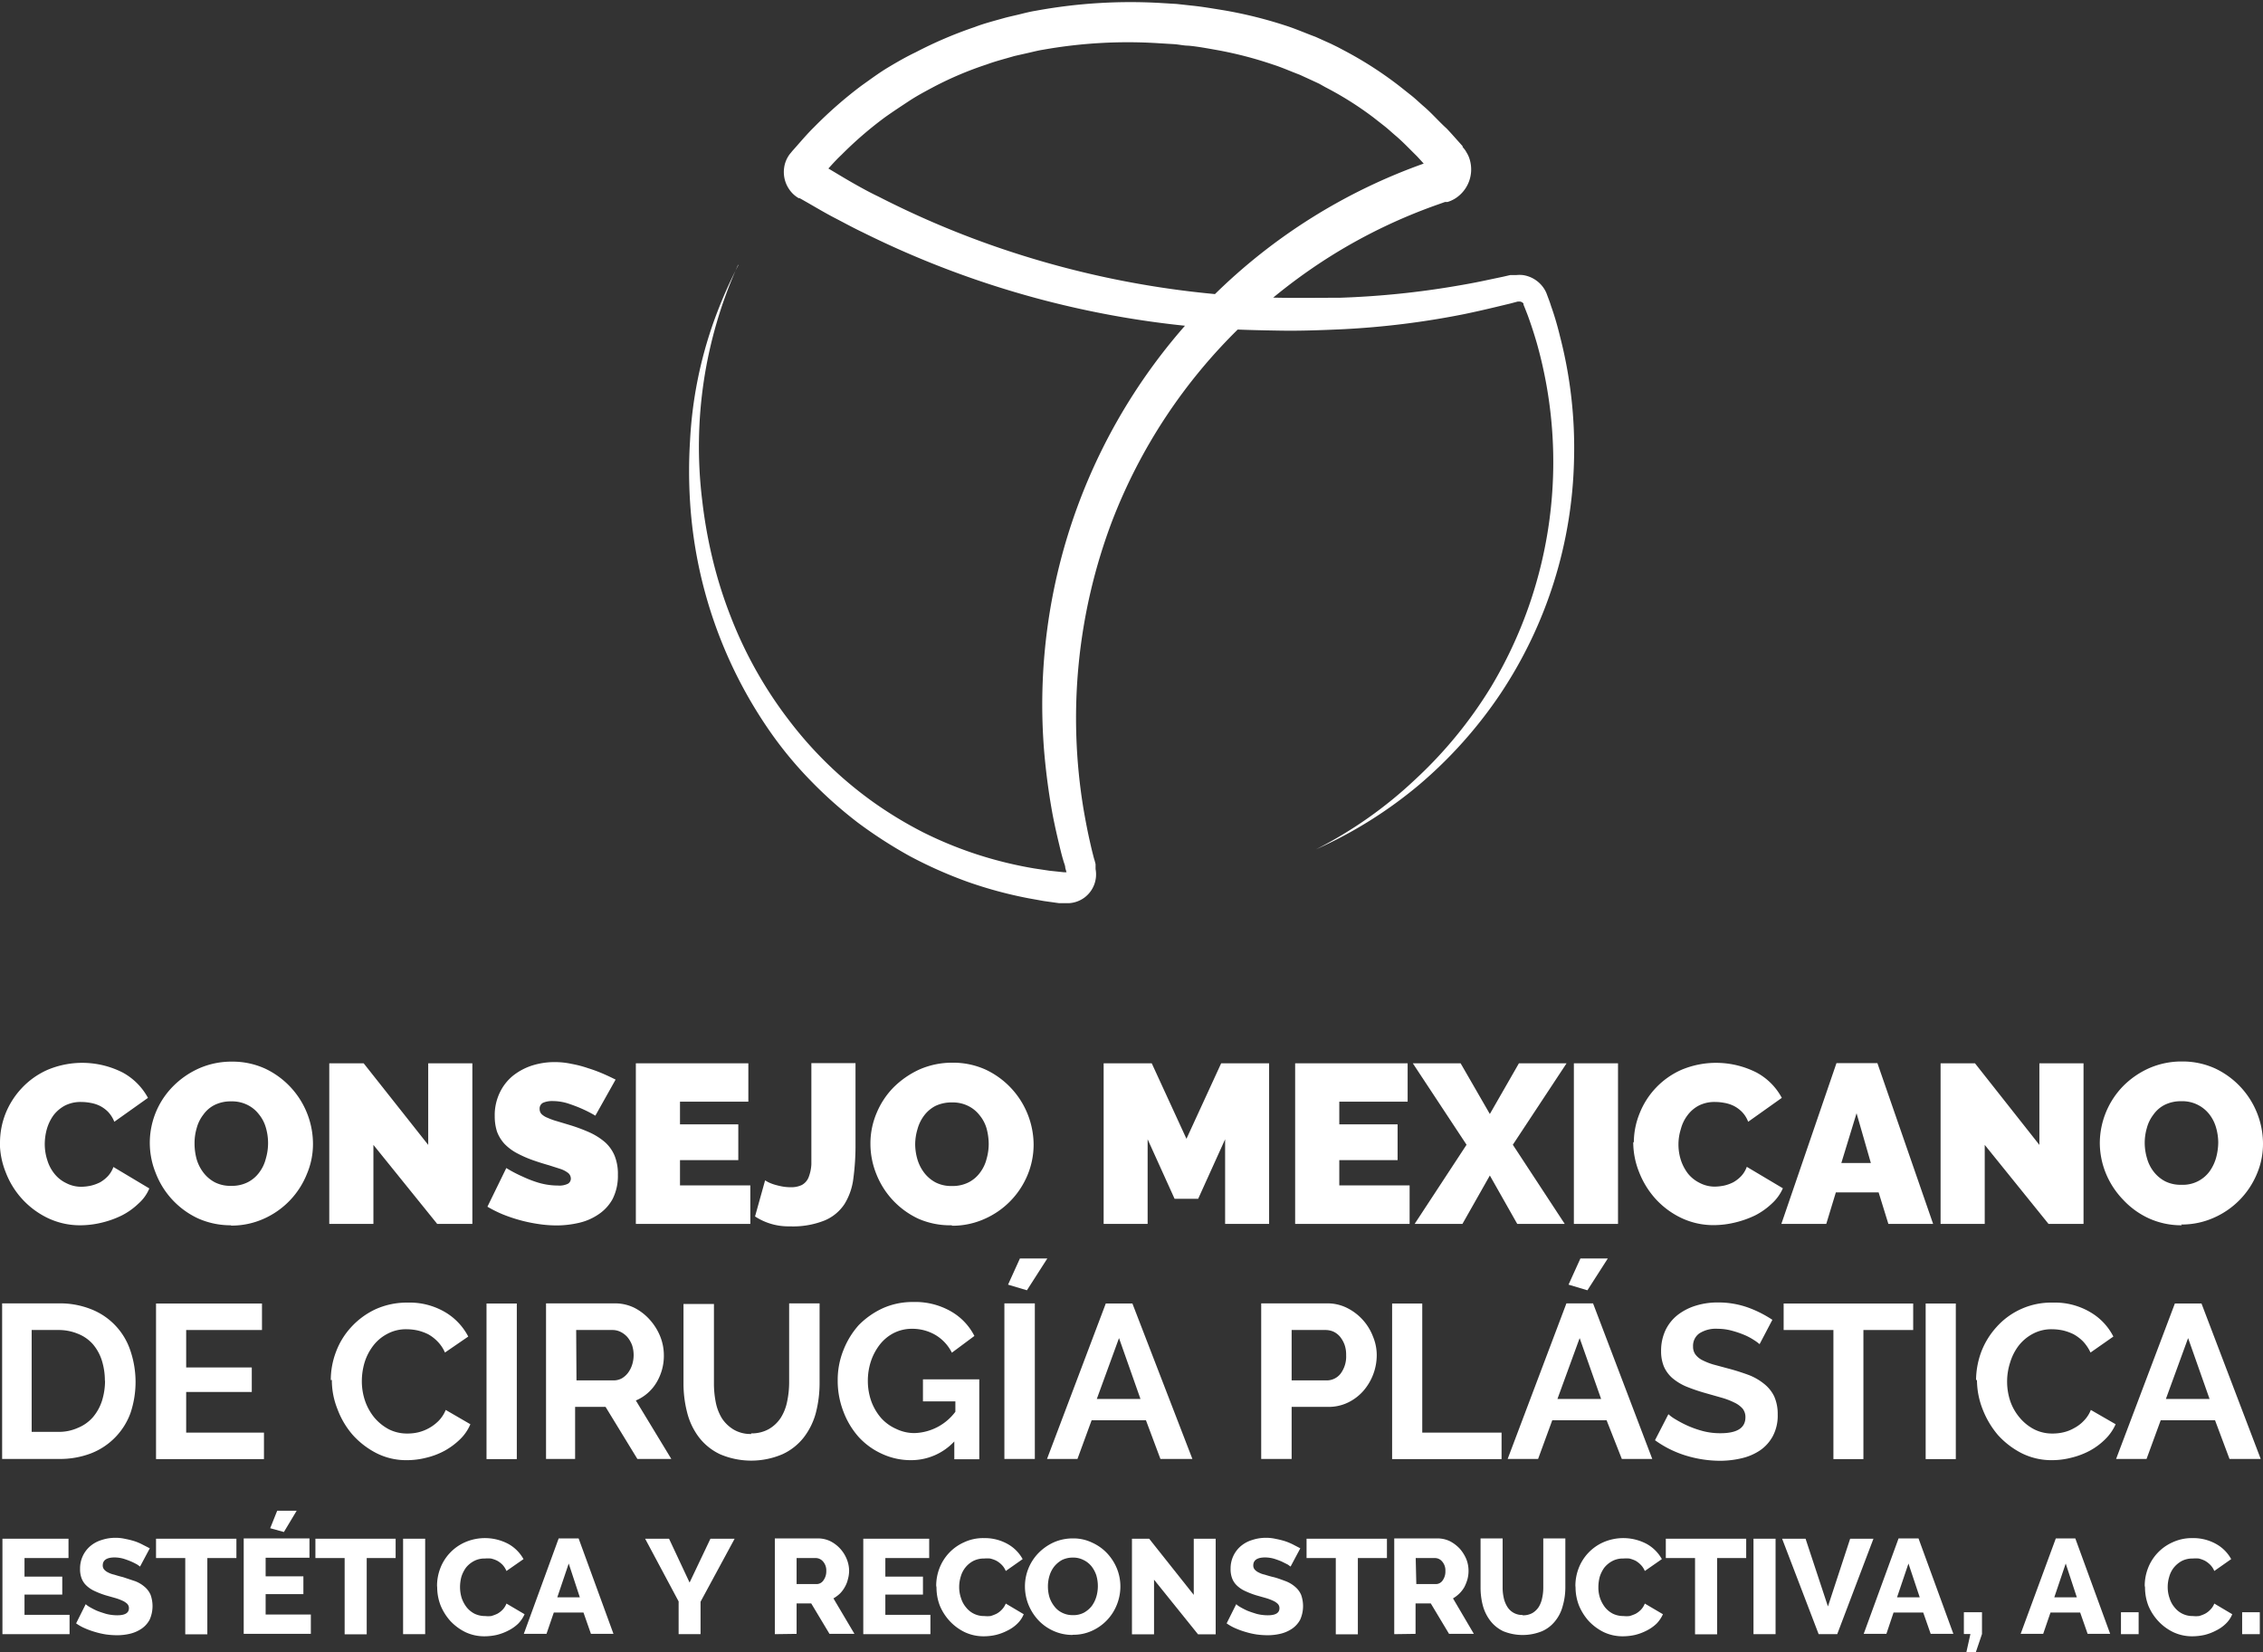
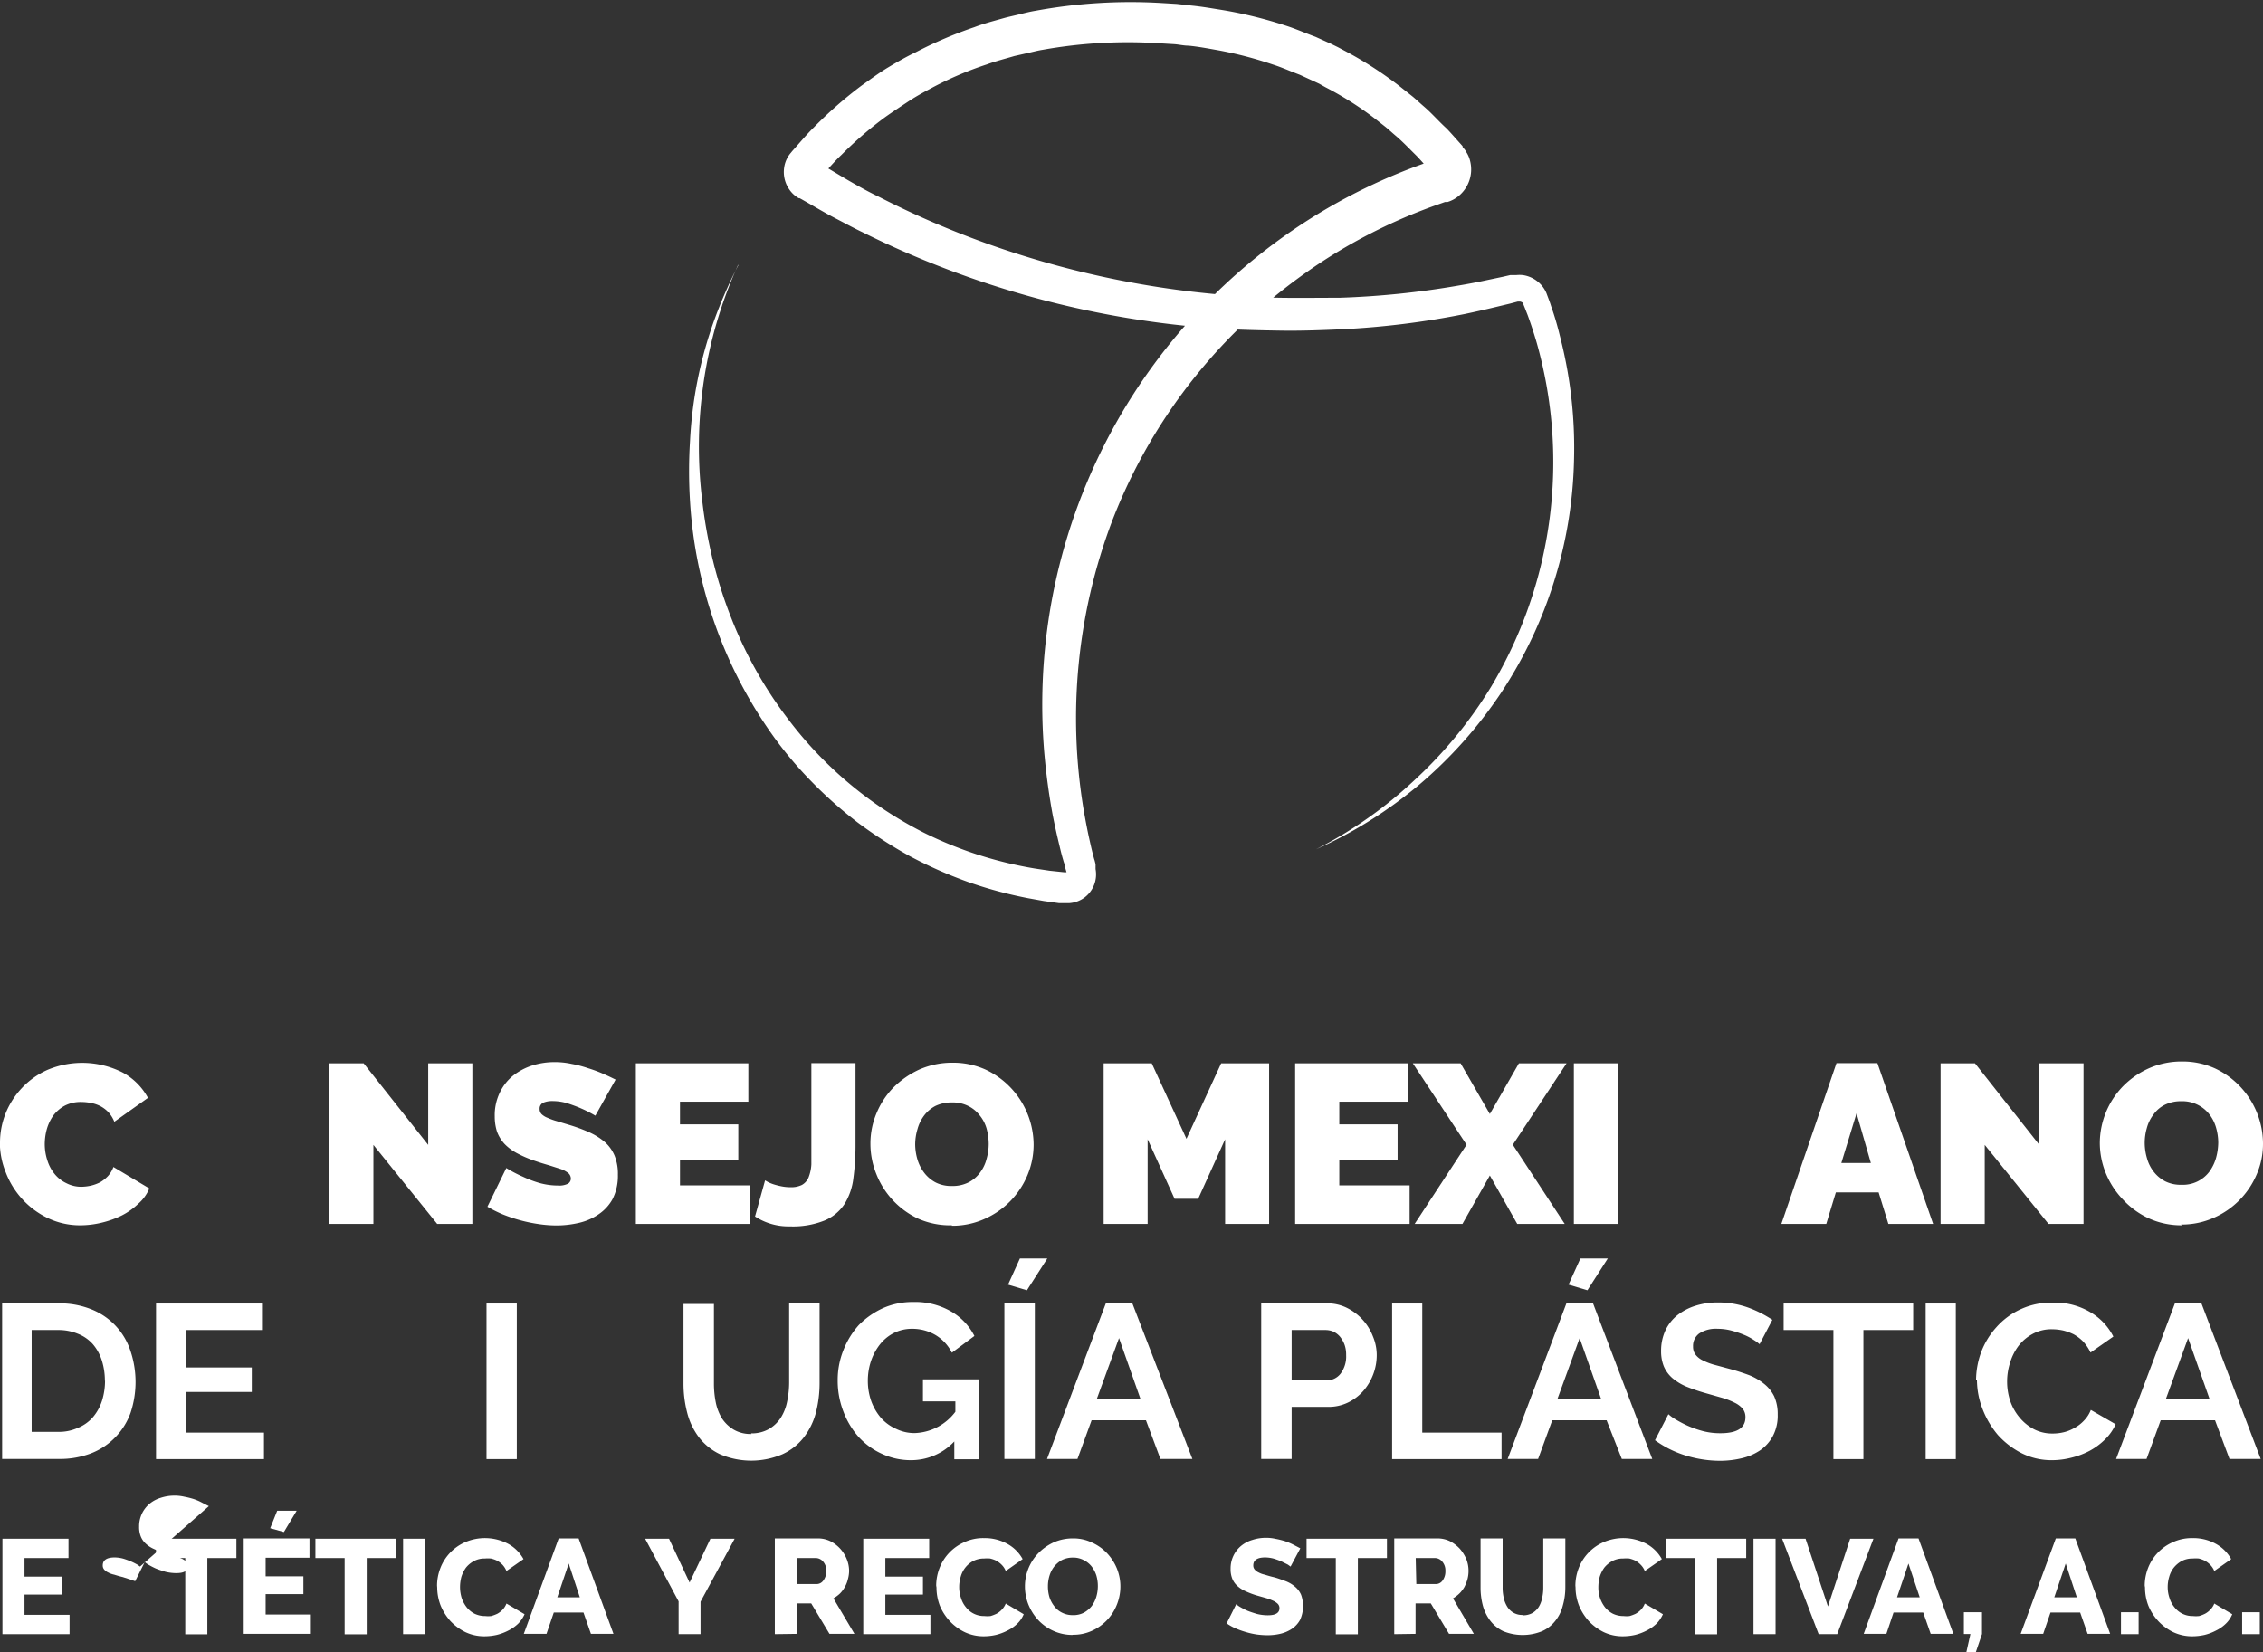
<svg xmlns="http://www.w3.org/2000/svg" id="Layer_1" data-name="Layer 1" viewBox="0 0 148.66 108.55">
  <rect x="0" y="0" width="148.66" height="108.55" fill="#333333" stroke="none" />
  <defs>
    <style>.cls-1{fill:#fff;}</style>
  </defs>
  <path class="cls-1" d="M272.16,384.33a29,29,0,0,0-2.36,15.49,31.83,31.83,0,0,0,.69,3.88,29,29,0,0,0,1.18,3.74,27.47,27.47,0,0,0,3.81,6.79,25.75,25.75,0,0,0,5.54,5.39,26.34,26.34,0,0,0,3.3,2,25.72,25.72,0,0,0,3.57,1.46,26.35,26.35,0,0,0,3.73.91l1,.15.95.1.24,0h.1l-.08,0a.15.15,0,0,0-.06.13l-.12-.41c0-.17-.09-.33-.13-.5-.1-.33-.18-.66-.26-1-.16-.66-.31-1.33-.44-2-.25-1.35-.43-2.71-.55-4.07a37.72,37.72,0,0,1,11.08-30,37.53,37.53,0,0,1,13.92-8.73l.48-.17.13-.05.06,0h0l-.13.07a.52.52,0,0,0-.18.52.59.59,0,0,0,.06.14.21.21,0,0,0,0,.06v0l0,0-.32-.35c-.21-.23-.42-.47-.64-.7-.45-.44-.88-.9-1.36-1.31-.24-.2-.47-.42-.72-.62l-.74-.58a21.82,21.82,0,0,0-3.17-2l-.41-.23-.43-.2-.85-.39c-.59-.22-1.16-.48-1.76-.67a25.55,25.55,0,0,0-3.66-.95c-.63-.11-1.25-.23-1.89-.29-.31,0-.63-.08-.95-.1l-1-.06a31.79,31.79,0,0,0-7.62.43c-.32.05-.62.13-.93.2l-.93.21c-.6.18-1.22.33-1.81.55a22.69,22.69,0,0,0-3.48,1.47c-.56.3-1.11.59-1.64.94s-1.05.69-1.57,1.06a24.83,24.83,0,0,0-2.86,2.47c-.46.43-.87.92-1.3,1.38l-.08.09a.3.3,0,0,0,.07-.1.63.63,0,0,0,.08-.23.67.67,0,0,0-.11-.45,1.37,1.37,0,0,0-.17-.17s0,0,0,0l0,0,.11.06.42.25c.56.33,1.11.67,1.69,1s1.14.64,1.73.92a59.87,59.87,0,0,0,7.17,3.1,61.28,61.28,0,0,0,15.27,3.33c1.3.1,2.6.19,3.91.21s2.63,0,3.94,0a56.5,56.5,0,0,0,7.79-.8c.65-.11,1.29-.23,1.93-.37l1-.21.48-.11.07,0,.11,0,.21,0a2.13,2.13,0,0,1,.44,0,2,2,0,0,1,1.41.92,1.85,1.85,0,0,1,.18.38l.09.24c.06.16.12.32.17.49.23.64.42,1.3.59,2a29.24,29.24,0,0,1,.92,8.11,28.83,28.83,0,0,1-4.81,15.33,29.15,29.15,0,0,1-5.35,6,28.82,28.82,0,0,1-6.78,4.25,27.94,27.94,0,0,0,6.49-4.57,28.55,28.55,0,0,0,5-6.1,28.73,28.73,0,0,0,3-22.6q-.27-.93-.6-1.83l-.18-.46-.09-.22,0-.07a.36.36,0,0,0-.22-.13h-.1l-.06,0-.49.13-1,.24q-1,.24-2,.45a54.64,54.64,0,0,1-8.06,1c-1.35.06-2.69.11-4,.09s-2.7-.05-4.05-.13a61.79,61.79,0,0,1-23.43-6.33c-.61-.29-1.21-.62-1.81-.93s-1.19-.66-1.78-1l-.44-.25-.11-.06-.06,0-.11-.07a1.84,1.84,0,0,1-.52-.52,2,2,0,0,1-.33-1.4,1.88,1.88,0,0,1,.23-.69,1.73,1.73,0,0,1,.22-.31l.08-.1c.47-.52.91-1.06,1.41-1.55a27.54,27.54,0,0,1,3.15-2.76c.58-.41,1.14-.83,1.74-1.19s1.21-.71,1.82-1a27.32,27.32,0,0,1,3.86-1.65c.65-.25,1.33-.42,2-.61.34-.09.68-.16,1-.24s.68-.17,1-.22a34.4,34.4,0,0,1,8.28-.51l1,.06,1,.11c.69.07,1.37.19,2.06.3a28.47,28.47,0,0,1,4.06,1c.67.21,1.32.5,2,.75l1,.45.47.23.47.25a24.82,24.82,0,0,1,3.54,2.28l.82.65c.28.22.53.47.8.7.53.45,1,1,1.51,1.46.24.25.47.51.7.77l.35.39,0,.05.07.09a1.2,1.2,0,0,1,.18.26,1.86,1.86,0,0,1,.25.6,2.26,2.26,0,0,1-.79,2.3,2.08,2.08,0,0,1-.56.32l-.14.05-.05,0-.12,0-.45.16a35.47,35.47,0,0,0-6.92,3.31,36.21,36.21,0,0,0-3.15,2.2,36.6,36.6,0,0,0-2.9,2.52,35.58,35.58,0,0,0-8.44,12.76,36.56,36.56,0,0,0-1.87,19c.11.63.23,1.27.37,1.9.07.31.14.63.22.94s.08.32.13.47l.06.24,0,.11,0,.08,0,.13a1.9,1.9,0,0,1-.74,1.88,1.9,1.9,0,0,1-1,.36h-.26l-.14,0-.26,0-1-.14-1-.18a27.67,27.67,0,0,1-4-1.08,28.81,28.81,0,0,1-3.77-1.67,30,30,0,0,1-3.46-2.23,28.38,28.38,0,0,1-3.07-2.73,25.45,25.45,0,0,1-2.62-3.15A29.62,29.62,0,0,1,269,399.89a31.88,31.88,0,0,1,0-4,27.54,27.54,0,0,1,1.57-7.86,30.63,30.63,0,0,1,1.6-3.67" transform="translate(-223.67 -366.94)" />
  <path class="cls-1" d="M223.67,442a5.25,5.25,0,0,1,.36-1.9,5.34,5.34,0,0,1,1.07-1.68,5.19,5.19,0,0,1,1.69-1.2,5.88,5.88,0,0,1,4.93.17,4.13,4.13,0,0,1,1.67,1.67l-2.21,1.57a2.05,2.05,0,0,0-.4-.64,2.1,2.1,0,0,0-.54-.4,2.25,2.25,0,0,0-.62-.2,3.31,3.31,0,0,0-.61-.06,2.27,2.27,0,0,0-1.08.24,2.32,2.32,0,0,0-.75.64,2.94,2.94,0,0,0-.43.89,3.76,3.76,0,0,0-.14,1,3.41,3.41,0,0,0,.17,1.06,2.62,2.62,0,0,0,.47.89,2.2,2.2,0,0,0,.77.61,2.12,2.12,0,0,0,1,.24,3.17,3.17,0,0,0,.61-.07,2.79,2.79,0,0,0,.61-.22,2.24,2.24,0,0,0,.52-.41,1.78,1.78,0,0,0,.36-.6l2.36,1.41a2.71,2.71,0,0,1-.72,1,4.56,4.56,0,0,1-1.1.78,6.26,6.26,0,0,1-1.32.47,6,6,0,0,1-1.37.17,4.91,4.91,0,0,1-2.15-.47,5.5,5.5,0,0,1-2.77-3,5.3,5.3,0,0,1-.39-2" transform="translate(-223.67 -366.94)" />
  <polygon class="cls-1" points="24.53 75.21 24.53 80.4 21.63 80.4 21.63 69.85 23.89 69.85 28.13 75.21 28.13 69.85 31.03 69.85 31.03 80.4 28.72 80.4 24.53 75.21" />
  <path class="cls-1" d="M262.78,440.23a8,8,0,0,0-.92-.47c-.27-.12-.57-.23-.9-.34a3.38,3.38,0,0,0-1-.15,1.48,1.48,0,0,0-.61.11.42.42,0,0,0-.23.41.47.47,0,0,0,.13.34,1.19,1.19,0,0,0,.39.24,4.21,4.21,0,0,0,.61.22l.83.25a11.11,11.11,0,0,1,1.32.49,4.27,4.27,0,0,1,1,.63,2.47,2.47,0,0,1,.64.89,3.16,3.16,0,0,1,.22,1.26,3.35,3.35,0,0,1-.35,1.6,2.87,2.87,0,0,1-.92,1,3.75,3.75,0,0,1-1.29.56,6.52,6.52,0,0,1-1.45.17,8,8,0,0,1-1.19-.09,10,10,0,0,1-1.21-.25,10.52,10.52,0,0,1-1.16-.39,8.22,8.22,0,0,1-1-.5l1.24-2.54a8.67,8.67,0,0,0,1.09.57,7.41,7.41,0,0,0,1.08.41,4.6,4.6,0,0,0,1.22.17,1.28,1.28,0,0,0,.66-.12.39.39,0,0,0,.19-.34A.49.49,0,0,0,261,444a1.72,1.72,0,0,0-.51-.27l-.75-.24c-.28-.08-.58-.17-.9-.28a7.72,7.72,0,0,1-1.2-.51,3.3,3.3,0,0,1-.84-.63,2.46,2.46,0,0,1-.48-.79,3.24,3.24,0,0,1-.15-1,3.42,3.42,0,0,1,.32-1.54,3.2,3.2,0,0,1,.86-1.12,4,4,0,0,1,1.26-.68,4.89,4.89,0,0,1,1.49-.23,5.22,5.22,0,0,1,1.13.12,7.3,7.3,0,0,1,1.07.28,9.42,9.42,0,0,1,1,.37c.3.13.57.26.81.38Z" transform="translate(-223.67 -366.94)" />
  <polygon class="cls-1" points="49.29 77.87 49.29 80.4 41.77 80.4 41.77 69.85 49.16 69.85 49.16 72.37 44.67 72.37 44.67 73.86 48.5 73.86 48.5 76.21 44.67 76.21 44.67 77.87 49.29 77.87" />
  <path class="cls-1" d="M273.93,444.48l.19.11a2.81,2.81,0,0,0,.37.15,4.71,4.71,0,0,0,.51.13,3.08,3.08,0,0,0,.61.06,1.6,1.6,0,0,0,.74-.15,1,1,0,0,0,.43-.48,2.74,2.74,0,0,0,.19-.87c0-.35,0-.78,0-1.28v-5.37h2.9v5.37a16.24,16.24,0,0,1-.14,2.19,4.13,4.13,0,0,1-.58,1.69,2.91,2.91,0,0,1-1.3,1.08,5.58,5.58,0,0,1-2.29.39,4,4,0,0,1-2.29-.65Z" transform="translate(-223.67 -366.94)" />
  <path class="cls-1" d="M286.21,447.43A5.2,5.2,0,0,1,284,447a5.43,5.43,0,0,1-2.76-2.93,5.3,5.3,0,0,1-.39-2,5.11,5.11,0,0,1,.4-2,5.29,5.29,0,0,1,1.12-1.7,5.87,5.87,0,0,1,1.71-1.18,5.33,5.33,0,0,1,2.17-.44,5.16,5.16,0,0,1,2.18.46,5.48,5.48,0,0,1,3.14,4.92,5.21,5.21,0,0,1-.4,2,5.41,5.41,0,0,1-2.82,2.88,5.16,5.16,0,0,1-2.16.45m-2.4-5.35a3.57,3.57,0,0,0,.15,1,2.72,2.72,0,0,0,.45.88,2.3,2.3,0,0,0,.75.63,2.27,2.27,0,0,0,1.08.23,2.32,2.32,0,0,0,1.08-.24,2.13,2.13,0,0,0,.75-.64,2.5,2.5,0,0,0,.43-.9,3.58,3.58,0,0,0,.14-1,4,4,0,0,0-.14-1,2.42,2.42,0,0,0-.46-.87,2.13,2.13,0,0,0-.75-.61,2.28,2.28,0,0,0-1.07-.23,2.45,2.45,0,0,0-1.08.23,2.21,2.21,0,0,0-.75.64,2.63,2.63,0,0,0-.43.89,3.5,3.5,0,0,0-.15,1" transform="translate(-223.67 -366.94)" />
  <polygon class="cls-1" points="80.48 80.4 80.48 74.84 78.71 78.75 77.16 78.75 75.39 74.84 75.39 80.4 72.5 80.4 72.5 69.85 75.66 69.85 77.94 74.81 80.22 69.85 83.37 69.85 83.37 80.4 80.48 80.4" />
  <polygon class="cls-1" points="92.6 77.87 92.6 80.4 85.08 80.4 85.08 69.85 92.47 69.85 92.47 72.37 87.98 72.37 87.98 73.86 91.81 73.86 91.81 76.21 87.98 76.21 87.98 77.87 92.6 77.87" />
  <polygon class="cls-1" points="95.95 69.85 97.87 73.18 99.78 69.85 102.91 69.85 99.38 75.2 102.79 80.4 99.67 80.4 97.87 77.22 96.07 80.4 92.93 80.4 96.34 75.2 92.81 69.85 95.95 69.85" />
  <rect class="cls-1" x="103.39" y="69.85" width="2.9" height="10.55" />
-   <path class="cls-1" d="M331,442a5.06,5.06,0,0,1,.37-1.9,5.23,5.23,0,0,1,2.75-2.88,5.88,5.88,0,0,1,4.93.17,4.07,4.07,0,0,1,1.67,1.67l-2.21,1.57a1.88,1.88,0,0,0-.4-.64,2.1,2.1,0,0,0-.54-.4,2.25,2.25,0,0,0-.62-.2,3.23,3.23,0,0,0-.61-.06,2.27,2.27,0,0,0-1.08.24,2.19,2.19,0,0,0-.74.64,2.54,2.54,0,0,0-.43.89,3.37,3.37,0,0,0,0,2.05,3,3,0,0,0,.47.89,2.29,2.29,0,0,0,.77.61,2.13,2.13,0,0,0,1,.24,3.26,3.26,0,0,0,.61-.07,2.54,2.54,0,0,0,.6-.22,2.24,2.24,0,0,0,.52-.41,1.78,1.78,0,0,0,.36-.6l2.37,1.41a3,3,0,0,1-.72,1,4.76,4.76,0,0,1-1.1.78,6.55,6.55,0,0,1-1.33.47,6,6,0,0,1-1.37.17,4.91,4.91,0,0,1-2.15-.47,5.48,5.48,0,0,1-1.68-1.24,5.71,5.71,0,0,1-1.09-1.76,5.3,5.3,0,0,1-.39-2" transform="translate(-223.67 -366.94)" />
  <path class="cls-1" d="M344.31,436.78H347l3.66,10.56h-2.94l-.64-2.07h-2.81l-.63,2.07h-2.95Zm2.26,6.56-.94-3.27-1,3.27Z" transform="translate(-223.67 -366.94)" />
  <polygon class="cls-1" points="130.38 75.21 130.38 80.4 127.48 80.4 127.48 69.85 129.74 69.85 133.97 75.21 133.97 69.85 136.87 69.85 136.87 80.4 134.57 80.4 130.38 75.21" />
  <path class="cls-1" d="M367,447.43a5.16,5.16,0,0,1-2.18-.46,5.35,5.35,0,0,1-1.68-1.22A5.48,5.48,0,0,1,362,444a5.3,5.3,0,0,1-.39-2,5.39,5.39,0,0,1,1.53-3.71,5.61,5.61,0,0,1,1.71-1.18,5.31,5.31,0,0,1,2.16-.44,5.16,5.16,0,0,1,2.18.46,5.48,5.48,0,0,1,3.14,4.92,5,5,0,0,1-.4,2,5.41,5.41,0,0,1-2.82,2.88,5.16,5.16,0,0,1-2.16.45m-2.39-5.35a3.57,3.57,0,0,0,.15,1,2.51,2.51,0,0,0,.44.88,2.3,2.3,0,0,0,.75.63,2.27,2.27,0,0,0,1.08.23,2.17,2.17,0,0,0,1.84-.88,2.89,2.89,0,0,0,.43-.9,4,4,0,0,0,.14-1,3.63,3.63,0,0,0-.15-1,2.57,2.57,0,0,0-.45-.87,2.25,2.25,0,0,0-1.83-.84,2.38,2.38,0,0,0-1.07.23,2,2,0,0,0-.75.64,2.48,2.48,0,0,0-.44.89,3.49,3.49,0,0,0-.14,1" transform="translate(-223.67 -366.94)" />
-   <path class="cls-1" d="M238.85,447.43a5.24,5.24,0,0,1-2.19-.46A5.43,5.43,0,0,1,233.9,444a5.27,5.27,0,0,1,1.14-5.7,5.61,5.61,0,0,1,1.71-1.18,5.28,5.28,0,0,1,2.16-.44,5.16,5.16,0,0,1,2.18.46,5.48,5.48,0,0,1,3.14,4.92,5,5,0,0,1-.4,2A5.41,5.41,0,0,1,241,447a5.16,5.16,0,0,1-2.16.45m-2.39-5.35a3.94,3.94,0,0,0,.14,1,2.72,2.72,0,0,0,.45.88,2.3,2.3,0,0,0,.75.63,2.27,2.27,0,0,0,1.08.23,2.29,2.29,0,0,0,1.08-.24,2.13,2.13,0,0,0,.75-.64,2.5,2.5,0,0,0,.43-.9,3.61,3.61,0,0,0,0-2.06,2.42,2.42,0,0,0-.46-.87,2.13,2.13,0,0,0-.75-.61,2.28,2.28,0,0,0-1.07-.23,2.38,2.38,0,0,0-1.07.23,2,2,0,0,0-.75.64,2.48,2.48,0,0,0-.44.89,3.49,3.49,0,0,0-.14,1" transform="translate(-223.67 -366.94)" />
  <path class="cls-1" d="M223.81,462.78V452.56h3.71a5.54,5.54,0,0,1,2.2.41,4.4,4.4,0,0,1,2.52,2.71,6.41,6.41,0,0,1,0,4.09,4.49,4.49,0,0,1-2.61,2.65,5.71,5.71,0,0,1-2.08.36Zm6.75-5.12a4.45,4.45,0,0,0-.2-1.35,3.08,3.08,0,0,0-.59-1.07,2.57,2.57,0,0,0-1-.69,3.3,3.3,0,0,0-1.29-.24h-1.73V461h1.73a3,3,0,0,0,1.3-.26,2.61,2.61,0,0,0,1-.71,3.17,3.17,0,0,0,.59-1.07,4.43,4.43,0,0,0,.2-1.34" transform="translate(-223.67 -366.94)" />
  <polygon class="cls-1" points="17.34 94.11 17.34 95.85 10.25 95.85 10.25 85.63 17.21 85.63 17.21 87.37 12.23 87.37 12.23 89.83 16.54 89.83 16.54 91.44 12.23 91.44 12.23 94.11 17.34 94.11" />
-   <path class="cls-1" d="M245.4,457.6a5.21,5.21,0,0,1,.34-1.85,4.93,4.93,0,0,1,1-1.63,5.09,5.09,0,0,1,1.59-1.17,5,5,0,0,1,2.13-.44,4.59,4.59,0,0,1,2.44.62,4,4,0,0,1,1.53,1.61l-1.53,1.05a2.4,2.4,0,0,0-.49-.73,2.69,2.69,0,0,0-.61-.47,3.35,3.35,0,0,0-.69-.25,3.51,3.51,0,0,0-.71-.08,2.58,2.58,0,0,0-1.3.31,2.79,2.79,0,0,0-.92.78,3.52,3.52,0,0,0-.56,1.09,4.34,4.34,0,0,0-.18,1.22,4,4,0,0,0,.21,1.3,3.55,3.55,0,0,0,.61,1.1,3.22,3.22,0,0,0,.95.77,2.64,2.64,0,0,0,1.22.28,3.05,3.05,0,0,0,.72-.08,2.83,2.83,0,0,0,1.34-.76,2.23,2.23,0,0,0,.46-.71l1.62.94a3,3,0,0,1-.69,1,4.73,4.73,0,0,1-1,.74,4.89,4.89,0,0,1-1.21.46,5.14,5.14,0,0,1-1.27.16,4.33,4.33,0,0,1-2-.46,5.42,5.42,0,0,1-1.56-1.2,5.49,5.49,0,0,1-1-1.69,5.08,5.08,0,0,1-.37-1.92" transform="translate(-223.67 -366.94)" />
  <rect class="cls-1" x="31.96" y="85.63" width="1.99" height="10.22" />
-   <path class="cls-1" d="M259.54,462.78V452.56h4.52a2.86,2.86,0,0,1,1.3.3,3.46,3.46,0,0,1,1,.78,3.71,3.71,0,0,1,.68,1.09,3.36,3.36,0,0,1,.24,1.23,3.41,3.41,0,0,1-.49,1.81,2.89,2.89,0,0,1-1.35,1.17l2.33,3.84h-2.23l-2.09-3.42h-2v3.42Zm2-5.16H264a1.14,1.14,0,0,0,.51-.13,1.4,1.4,0,0,0,.41-.36,1.82,1.82,0,0,0,.27-.52,2.1,2.1,0,0,0,0-1.31,1.85,1.85,0,0,0-.31-.53,1.49,1.49,0,0,0-.45-.34,1.19,1.19,0,0,0-.51-.12h-2.4Z" transform="translate(-223.67 -366.94)" />
  <path class="cls-1" d="M273,461.1a2.3,2.3,0,0,0,1.19-.29,2.33,2.33,0,0,0,.78-.75,3.13,3.13,0,0,0,.41-1.06,6.1,6.1,0,0,0,.13-1.23v-5.21h2v5.21a7.84,7.84,0,0,1-.25,2,4.59,4.59,0,0,1-.8,1.61,3.78,3.78,0,0,1-1.39,1.09,5.21,5.21,0,0,1-4.1,0,3.78,3.78,0,0,1-1.39-1.12,4.5,4.5,0,0,1-.77-1.62,7.6,7.6,0,0,1-.24-1.92v-5.21h2v5.21a6.31,6.31,0,0,0,.12,1.25,3.21,3.21,0,0,0,.41,1.06,2.4,2.4,0,0,0,.78.74,2.19,2.19,0,0,0,1.16.28" transform="translate(-223.67 -366.94)" />
  <path class="cls-1" d="M286.36,461.63a3.88,3.88,0,0,1-2.85,1.23,4.49,4.49,0,0,1-1.89-.41,4.7,4.7,0,0,1-1.54-1.11,5.31,5.31,0,0,1-1-1.66,5.59,5.59,0,0,1-.38-2.06,5.25,5.25,0,0,1,.38-2,5.43,5.43,0,0,1,1-1.63,5.37,5.37,0,0,1,1.58-1.11,4.79,4.79,0,0,1,2-.41,4.71,4.71,0,0,1,2.47.61,3.9,3.9,0,0,1,1.55,1.62l-1.48,1.1a2.81,2.81,0,0,0-1.09-1.17,3,3,0,0,0-1.52-.4,2.63,2.63,0,0,0-1.19.27,2.77,2.77,0,0,0-.92.75,3.69,3.69,0,0,0-.59,1.09,4.09,4.09,0,0,0-.21,1.31,4,4,0,0,0,.23,1.35,3.56,3.56,0,0,0,.64,1.09,2.92,2.92,0,0,0,1,.72,2.72,2.72,0,0,0,1.21.27,3.48,3.48,0,0,0,2.67-1.4V459H284.3v-1.45H288v5.25h-1.64Z" transform="translate(-223.67 -366.94)" />
  <path class="cls-1" d="M289.65,452.56h2v10.22h-2Zm1.48-.86-1.24-.37.78-1.72h1.8Z" transform="translate(-223.67 -366.94)" />
  <path class="cls-1" d="M296.31,452.57h1.75L302,462.78H299.9l-.95-2.54h-3.57l-.93,2.54h-2Zm2.28,6.27-1.41-4-1.46,4Z" transform="translate(-223.67 -366.94)" />
  <path class="cls-1" d="M306.52,462.78V452.56h4.34a2.86,2.86,0,0,1,1.3.3,3.48,3.48,0,0,1,1.7,1.87,3.18,3.18,0,0,1,.25,1.23,3.59,3.59,0,0,1-.88,2.35,3.2,3.2,0,0,1-1,.76,2.91,2.91,0,0,1-1.29.29h-2.42v3.42Zm2-5.16h2.3a1.15,1.15,0,0,0,.92-.45,1.88,1.88,0,0,0,.36-1.21,1.94,1.94,0,0,0-.11-.7,1.87,1.87,0,0,0-.3-.52,1.28,1.28,0,0,0-.44-.33,1.32,1.32,0,0,0-.51-.1h-2.22Z" transform="translate(-223.67 -366.94)" />
  <polygon class="cls-1" points="91.45 95.85 91.45 85.63 93.43 85.63 93.43 94.11 98.64 94.11 98.64 95.85 91.45 95.85" />
  <path class="cls-1" d="M326.57,452.56h1.75l3.89,10.22h-2l-1-2.54h-3.57l-.93,2.54h-2Zm2.28,6.28-1.41-4-1.46,4Zm-.9-7.14-1.24-.37.78-1.72h1.8Z" transform="translate(-223.67 -366.94)" />
  <path class="cls-1" d="M339.26,455.24a2.76,2.76,0,0,0-.37-.27,3.77,3.77,0,0,0-.64-.34,6.21,6.21,0,0,0-.83-.28,3.5,3.5,0,0,0-.91-.12,2,2,0,0,0-1.22.31,1,1,0,0,0-.4.85.86.86,0,0,0,.15.52,1.27,1.27,0,0,0,.44.37,4.28,4.28,0,0,0,.72.29l1,.27c.5.13.95.28,1.36.43a3.75,3.75,0,0,1,1,.58,2.37,2.37,0,0,1,.66.82,2.84,2.84,0,0,1,.23,1.19,2.87,2.87,0,0,1-.31,1.4,2.66,2.66,0,0,1-.84.95,3.61,3.61,0,0,1-1.2.52,6.17,6.17,0,0,1-1.44.17,7.73,7.73,0,0,1-2.27-.35,6.89,6.89,0,0,1-2-1l.88-1.71a2.62,2.62,0,0,0,.47.34,7.3,7.3,0,0,0,.8.42,6.77,6.77,0,0,0,1,.35,4.47,4.47,0,0,0,1.15.14c1.1,0,1.64-.35,1.64-1.05a.89.89,0,0,0-.18-.56,1.65,1.65,0,0,0-.54-.4,4.81,4.81,0,0,0-.83-.32l-1.09-.31a11.77,11.77,0,0,1-1.28-.44,3.55,3.55,0,0,1-.9-.56,2.17,2.17,0,0,1-.54-.75,2.62,2.62,0,0,1-.18-1,3.18,3.18,0,0,1,.29-1.38,2.83,2.83,0,0,1,.8-1,3.72,3.72,0,0,1,1.19-.61,4.84,4.84,0,0,1,1.45-.21,5.81,5.81,0,0,1,2,.34,7.53,7.53,0,0,1,1.58.8Z" transform="translate(-223.67 -366.94)" />
  <polygon class="cls-1" points="125.68 87.37 122.41 87.37 122.41 95.85 120.44 95.85 120.44 87.37 117.17 87.37 117.17 85.63 125.68 85.63 125.68 87.37" />
  <rect class="cls-1" x="126.5" y="85.63" width="1.98" height="10.22" />
  <path class="cls-1" d="M353.48,457.6a5.45,5.45,0,0,1,.34-1.85,5.13,5.13,0,0,1,1-1.63,4.81,4.81,0,0,1,3.71-1.61,4.56,4.56,0,0,1,2.44.62,3.88,3.88,0,0,1,1.53,1.61L361,455.79a2.82,2.82,0,0,0-.49-.73,2.74,2.74,0,0,0-.62-.47,3.35,3.35,0,0,0-.69-.25,3.51,3.51,0,0,0-.71-.08,2.58,2.58,0,0,0-1.3.31,2.9,2.9,0,0,0-.92.78,3.5,3.5,0,0,0-.55,1.09,4.07,4.07,0,0,0,0,2.52,3.38,3.38,0,0,0,.62,1.1,3.1,3.1,0,0,0,.95.77,2.6,2.6,0,0,0,1.21.28,3.05,3.05,0,0,0,.72-.08,2.56,2.56,0,0,0,.71-.28,2.4,2.4,0,0,0,.63-.48,2.08,2.08,0,0,0,.46-.71l1.63.94a3.21,3.21,0,0,1-.7,1,4.44,4.44,0,0,1-1,.74,5.12,5.12,0,0,1-1.22.46,5.06,5.06,0,0,1-1.26.16,4.37,4.37,0,0,1-2-.46,5.42,5.42,0,0,1-1.56-1.2,5.91,5.91,0,0,1-1-1.69,5.29,5.29,0,0,1-.37-1.92" transform="translate(-223.67 -366.94)" />
  <path class="cls-1" d="M366.54,452.57h1.75l3.89,10.21h-2.05l-.95-2.54h-3.57l-.93,2.54h-2Zm2.28,6.27-1.41-4-1.46,4Z" transform="translate(-223.67 -366.94)" />
  <polygon class="cls-1" points="4.57 106.08 4.57 107.35 0.16 107.35 0.16 101.08 4.5 101.08 4.5 102.35 1.61 102.35 1.61 103.57 4.09 103.57 4.09 104.75 1.61 104.75 1.61 106.08 4.57 106.08" />
-   <path class="cls-1" d="M232.87,469.85l-.18-.13c-.11-.06-.24-.13-.4-.2a5.19,5.19,0,0,0-.52-.19,2.24,2.24,0,0,0-.57-.08c-.52,0-.78.18-.78.52a.4.4,0,0,0,.09.27.74.74,0,0,0,.25.19,1.48,1.48,0,0,0,.41.15c.16.05.35.11.57.16l.81.27a2.08,2.08,0,0,1,.62.37,1.43,1.43,0,0,1,.39.52,2.2,2.2,0,0,1-.06,1.64,1.68,1.68,0,0,1-.53.59,2.32,2.32,0,0,1-.75.33,3.65,3.65,0,0,1-.88.1,5.62,5.62,0,0,1-.7-.05,5.25,5.25,0,0,1-.71-.16,5.35,5.35,0,0,1-.67-.24,3.08,3.08,0,0,1-.59-.33l.63-1.26a1.3,1.3,0,0,0,.23.17,5.15,5.15,0,0,0,.48.25c.19.08.41.15.64.22a3,3,0,0,0,.72.09c.51,0,.77-.15.77-.47a.4.4,0,0,0-.12-.29,1.11,1.11,0,0,0-.31-.2,3.4,3.4,0,0,0-.49-.18l-.6-.17a5.63,5.63,0,0,1-.75-.29,1.9,1.9,0,0,1-.53-.36,1.25,1.25,0,0,1-.31-.47,1.65,1.65,0,0,1-.1-.62,1.92,1.92,0,0,1,.69-1.51,2.1,2.1,0,0,1,.74-.39,2.86,2.86,0,0,1,.89-.14,2.79,2.79,0,0,1,.64.07,5.44,5.44,0,0,1,.61.15,3.37,3.37,0,0,1,.54.23l.47.24Z" transform="translate(-223.67 -366.94)" />
+   <path class="cls-1" d="M232.87,469.85l-.18-.13c-.11-.06-.24-.13-.4-.2a5.19,5.19,0,0,0-.52-.19,2.24,2.24,0,0,0-.57-.08c-.52,0-.78.18-.78.52a.4.4,0,0,0,.09.27.74.74,0,0,0,.25.19,1.48,1.48,0,0,0,.41.15c.16.05.35.11.57.16l.81.27l.63-1.26a1.3,1.3,0,0,0,.23.17,5.15,5.15,0,0,0,.48.25c.19.08.41.15.64.22a3,3,0,0,0,.72.09c.51,0,.77-.15.77-.47a.4.4,0,0,0-.12-.29,1.11,1.11,0,0,0-.31-.2,3.4,3.4,0,0,0-.49-.18l-.6-.17a5.63,5.63,0,0,1-.75-.29,1.9,1.9,0,0,1-.53-.36,1.25,1.25,0,0,1-.31-.47,1.65,1.65,0,0,1-.1-.62,1.92,1.92,0,0,1,.69-1.51,2.1,2.1,0,0,1,.74-.39,2.86,2.86,0,0,1,.89-.14,2.79,2.79,0,0,1,.64.07,5.44,5.44,0,0,1,.61.15,3.37,3.37,0,0,1,.54.23l.47.24Z" transform="translate(-223.67 -366.94)" />
  <polygon class="cls-1" points="15.53 102.35 13.62 102.35 13.62 107.36 12.17 107.36 12.17 102.35 10.25 102.35 10.25 101.08 15.53 101.08 15.53 102.35" />
  <path class="cls-1" d="M244.09,473v1.27h-4.41V468H244v1.27h-2.88v1.22h2.48v1.17h-2.48V473Zm-1.77-5.42-.9-.25.46-1.15h1.28Z" transform="translate(-223.67 -366.94)" />
  <polygon class="cls-1" points="25.99 102.35 24.09 102.35 24.09 107.36 22.64 107.36 22.64 102.35 20.72 102.35 20.72 101.08 25.99 101.08 25.99 102.35" />
  <rect class="cls-1" x="26.48" y="101.08" width="1.45" height="6.27" />
  <path class="cls-1" d="M252.38,471.1a3.22,3.22,0,0,1,.21-1.13,3.06,3.06,0,0,1,1.61-1.71,3.28,3.28,0,0,1,2.86.1,2.56,2.56,0,0,1,1,1l-1.12.78a1.37,1.37,0,0,0-.26-.41,1.54,1.54,0,0,0-.36-.27,1.9,1.9,0,0,0-.4-.14,2.85,2.85,0,0,0-.4,0,1.47,1.47,0,0,0-.72.17,1.69,1.69,0,0,0-.52.43,2.11,2.11,0,0,0-.3.6,2.65,2.65,0,0,0-.09.68,2.46,2.46,0,0,0,.11.72,2.11,2.11,0,0,0,.33.61,1.61,1.61,0,0,0,.52.42,1.58,1.58,0,0,0,.69.15,1.87,1.87,0,0,0,.4,0,2.74,2.74,0,0,0,.4-.15,1.49,1.49,0,0,0,.35-.27,1.24,1.24,0,0,0,.25-.4l1.19.7a2.12,2.12,0,0,1-.42.62,2.64,2.64,0,0,1-.64.45,3.39,3.39,0,0,1-.77.29,3.7,3.7,0,0,1-.8.09,2.89,2.89,0,0,1-1.25-.27,3.42,3.42,0,0,1-1-.74,3.57,3.57,0,0,1-.63-1,3.31,3.31,0,0,1-.23-1.19" transform="translate(-223.67 -366.94)" />
  <path class="cls-1" d="M260.37,468h1.31l2.29,6.27h-1.48l-.49-1.4h-1.95l-.48,1.4h-1.49Zm1.39,3.87-.73-2.22-.75,2.22Z" transform="translate(-223.67 -366.94)" />
  <polygon class="cls-1" points="43.95 101.08 45.3 103.96 46.67 101.08 48.26 101.08 46.02 105.22 46.02 107.35 44.58 107.35 44.58 105.2 42.38 101.08 43.95 101.08" />
  <path class="cls-1" d="M274.57,474.29V468h2.82a1.86,1.86,0,0,1,.82.18,2.27,2.27,0,0,1,.65.49,2.3,2.3,0,0,1,.43.68,2.08,2.08,0,0,1,.16.77,2.1,2.1,0,0,1-.08.56,1.87,1.87,0,0,1-.2.51,1.92,1.92,0,0,1-.32.43,2.29,2.29,0,0,1-.43.32l1.38,2.33h-1.64l-1.2-2H276v2ZM276,471h1.32a.54.54,0,0,0,.44-.24,1,1,0,0,0,.19-.62.88.88,0,0,0-.21-.62.64.64,0,0,0-.46-.23H276Z" transform="translate(-223.67 -366.94)" />
  <polygon class="cls-1" points="61.12 106.08 61.12 107.35 56.71 107.35 56.71 101.08 61.04 101.08 61.04 102.35 58.16 102.35 58.16 103.57 60.63 103.57 60.63 104.75 58.16 104.75 58.16 106.08 61.12 106.08" />
  <path class="cls-1" d="M285.17,471.1a3.22,3.22,0,0,1,.21-1.13,3.06,3.06,0,0,1,1.61-1.71,2.94,2.94,0,0,1,1.32-.28,3.06,3.06,0,0,1,1.54.38,2.53,2.53,0,0,1,1,1l-1.11.78a1.22,1.22,0,0,0-.27-.41,1.54,1.54,0,0,0-.36-.27,1.9,1.9,0,0,0-.4-.14,2.58,2.58,0,0,0-.39,0,1.54,1.54,0,0,0-.73.17,1.65,1.65,0,0,0-.51.43,1.69,1.69,0,0,0-.3.6,2.29,2.29,0,0,0-.1.68,2.18,2.18,0,0,0,.12.72,1.72,1.72,0,0,0,.33.61,1.49,1.49,0,0,0,1.2.57,2,2,0,0,0,.41,0,2.62,2.62,0,0,0,.39-.15,1.31,1.31,0,0,0,.35-.27,1.26,1.26,0,0,0,.26-.4l1.18.7a1.8,1.8,0,0,1-.42.62,2.46,2.46,0,0,1-.64.45,3.39,3.39,0,0,1-.77.29,3.61,3.61,0,0,1-.79.09,2.89,2.89,0,0,1-1.25-.27,3.29,3.29,0,0,1-1-.74,3.4,3.4,0,0,1-.64-1,3.3,3.3,0,0,1-.22-1.19" transform="translate(-223.67 -366.94)" />
  <path class="cls-1" d="M294.13,474.34a3,3,0,0,1-1.27-.27,3.08,3.08,0,0,1-1-.72,3.35,3.35,0,0,1-.63-1,3.23,3.23,0,0,1-.23-1.19,3.14,3.14,0,0,1,.89-2.2,3.35,3.35,0,0,1,1-.7,3.09,3.09,0,0,1,1.26-.26,2.82,2.82,0,0,1,1.27.28,3.08,3.08,0,0,1,1,.72,3.28,3.28,0,0,1,.63,1,3.14,3.14,0,0,1,.22,1.16,3.23,3.23,0,0,1-.23,1.19,3.14,3.14,0,0,1-1.64,1.72,2.93,2.93,0,0,1-1.26.26m-1.63-3.18a2.44,2.44,0,0,0,.1.71,1.93,1.93,0,0,0,.32.6,1.39,1.39,0,0,0,.51.42,1.51,1.51,0,0,0,.71.16,1.47,1.47,0,0,0,.72-.16,1.72,1.72,0,0,0,.52-.44,2,2,0,0,0,.3-.61,2.5,2.5,0,0,0,0-1.4,1.93,1.93,0,0,0-.32-.6,1.5,1.5,0,0,0-.52-.41,1.45,1.45,0,0,0-.7-.16,1.59,1.59,0,0,0-.72.16,1.77,1.77,0,0,0-.51.43,1.85,1.85,0,0,0-.31.61,2.35,2.35,0,0,0-.1.69" transform="translate(-223.67 -366.94)" />
-   <polygon class="cls-1" points="75.81 103.77 75.81 107.36 74.36 107.36 74.36 101.08 75.49 101.08 78.42 104.77 78.42 101.08 79.86 101.08 79.86 107.36 78.7 107.36 75.81 103.77" />
  <path class="cls-1" d="M308.45,469.85l-.18-.13-.4-.2a5.19,5.19,0,0,0-.52-.19,2.24,2.24,0,0,0-.57-.08c-.52,0-.78.18-.78.52a.4.4,0,0,0,.09.27.74.74,0,0,0,.25.19,1.48,1.48,0,0,0,.41.15c.16.05.35.11.57.16s.57.18.81.27a2.08,2.08,0,0,1,.62.37,1.43,1.43,0,0,1,.39.52,2.2,2.2,0,0,1-.06,1.64,1.68,1.68,0,0,1-.53.59,2.32,2.32,0,0,1-.75.33,3.65,3.65,0,0,1-.88.1,5.62,5.62,0,0,1-.7-.05,5.25,5.25,0,0,1-.71-.16,5.35,5.35,0,0,1-.67-.24,3.08,3.08,0,0,1-.59-.33l.63-1.26a1.3,1.3,0,0,0,.23.17,5.15,5.15,0,0,0,.48.25c.19.08.41.15.64.22a3,3,0,0,0,.72.09c.51,0,.77-.15.77-.47a.4.4,0,0,0-.12-.29,1.11,1.11,0,0,0-.31-.2,3.4,3.4,0,0,0-.49-.18l-.6-.17a5.63,5.63,0,0,1-.75-.29,1.9,1.9,0,0,1-.53-.36,1.25,1.25,0,0,1-.31-.47,1.65,1.65,0,0,1-.1-.62,1.92,1.92,0,0,1,.69-1.51,2.1,2.1,0,0,1,.74-.39,2.86,2.86,0,0,1,.89-.14,2.79,2.79,0,0,1,.64.07,5.44,5.44,0,0,1,.61.15,4,4,0,0,1,.55.23l.46.24Z" transform="translate(-223.67 -366.94)" />
  <polygon class="cls-1" points="91.11 102.35 89.2 102.35 89.2 107.36 87.75 107.36 87.75 102.35 85.83 102.35 85.83 101.08 91.11 101.08 91.11 102.35" />
  <path class="cls-1" d="M315.26,474.29V468h2.83a1.89,1.89,0,0,1,.82.18,2.42,2.42,0,0,1,.65.49,2.53,2.53,0,0,1,.43.68,2.07,2.07,0,0,1,.15.77,2.1,2.1,0,0,1-.07.56,2.85,2.85,0,0,1-.2.51,2,2,0,0,1-.33.43,2.22,2.22,0,0,1-.42.32l1.37,2.33h-1.63l-1.2-2h-1v2Zm1.45-3.29H318a.54.54,0,0,0,.44-.24,1,1,0,0,0,.18-.62.88.88,0,0,0-.21-.62.62.62,0,0,0-.46-.23h-1.28Z" transform="translate(-223.67 -366.94)" />
  <path class="cls-1" d="M323.71,473.05a1.22,1.22,0,0,0,.63-.15,1.27,1.27,0,0,0,.42-.41,1.81,1.81,0,0,0,.22-.59,3.05,3.05,0,0,0,.07-.67V468h1.45v3.21a4.39,4.39,0,0,1-.17,1.22,2.6,2.6,0,0,1-.5,1,2.24,2.24,0,0,1-.87.67,3.39,3.39,0,0,1-2.53,0,2.35,2.35,0,0,1-.86-.69,2.87,2.87,0,0,1-.49-1,4.6,4.6,0,0,1-.15-1.18V468h1.45v3.21a3,3,0,0,0,.07.68,1.82,1.82,0,0,0,.23.59,1.14,1.14,0,0,0,1,.55" transform="translate(-223.67 -366.94)" />
  <path class="cls-1" d="M327.16,471.1a3.22,3.22,0,0,1,.21-1.13,3.06,3.06,0,0,1,1.61-1.71,3.28,3.28,0,0,1,2.86.1,2.56,2.56,0,0,1,1,1l-1.12.78a1.22,1.22,0,0,0-.27-.41,1.49,1.49,0,0,0-.35-.27,2.12,2.12,0,0,0-.4-.14,2.85,2.85,0,0,0-.4,0,1.47,1.47,0,0,0-.72.17,1.69,1.69,0,0,0-.52.43,2.11,2.11,0,0,0-.3.6,2.65,2.65,0,0,0-.09.68,2.17,2.17,0,0,0,.11.72,2.11,2.11,0,0,0,.33.61,1.61,1.61,0,0,0,.52.42,1.58,1.58,0,0,0,.69.15,1.87,1.87,0,0,0,.4,0,2.74,2.74,0,0,0,.4-.15,1.49,1.49,0,0,0,.35-.27,1.24,1.24,0,0,0,.25-.4l1.19.7a2.12,2.12,0,0,1-.42.62,2.64,2.64,0,0,1-.64.45,3.39,3.39,0,0,1-.77.29,3.7,3.7,0,0,1-.8.09,2.89,2.89,0,0,1-1.25-.27,3.42,3.42,0,0,1-1-.74,3.57,3.57,0,0,1-.63-1,3.31,3.31,0,0,1-.23-1.19" transform="translate(-223.67 -366.94)" />
  <polygon class="cls-1" points="114.71 102.35 112.8 102.35 112.8 107.36 111.35 107.36 111.35 102.35 109.43 102.35 109.43 101.08 114.71 101.08 114.71 102.35" />
  <rect class="cls-1" x="115.19" y="101.08" width="1.45" height="6.27" />
  <polygon class="cls-1" points="118.61 101.08 120.08 105.53 121.54 101.08 123.07 101.08 120.69 107.35 119.47 107.35 117.07 101.08 118.61 101.08" />
  <path class="cls-1" d="M348.39,468h1.31l2.29,6.27H350.5l-.49-1.4h-1.95l-.47,1.4H346.1Zm1.39,3.87-.74-2.22-.75,2.22Z" transform="translate(-223.67 -366.94)" />
  <polygon class="cls-1" points="129.17 108.55 129.44 107.34 129.01 107.34 129.01 105.91 130.2 105.91 130.2 107.34 129.79 108.55 129.17 108.55" />
  <path class="cls-1" d="M358.72,468H360l2.29,6.27h-1.48l-.49-1.4h-1.95l-.48,1.4h-1.48Zm1.38,3.87-.73-2.22-.75,2.22Z" transform="translate(-223.67 -366.94)" />
  <rect class="cls-1" x="139.33" y="105.91" width="1.16" height="1.44" />
  <path class="cls-1" d="M364.56,471.1a3.22,3.22,0,0,1,.21-1.13,3.06,3.06,0,0,1,1.61-1.71,3,3,0,0,1,1.32-.28,3.06,3.06,0,0,1,1.54.38,2.53,2.53,0,0,1,1,1l-1.11.78a1.22,1.22,0,0,0-.27-.41,1.54,1.54,0,0,0-.36-.27,2,2,0,0,0-.39-.14,2.85,2.85,0,0,0-.4,0,1.54,1.54,0,0,0-.73.17,1.77,1.77,0,0,0-.51.43,1.69,1.69,0,0,0-.3.6,2.29,2.29,0,0,0-.1.68,2.18,2.18,0,0,0,.12.72,1.72,1.72,0,0,0,.33.61,1.49,1.49,0,0,0,1.2.57,2,2,0,0,0,.41,0,2.26,2.26,0,0,0,.39-.15,1.31,1.31,0,0,0,.35-.27,1.11,1.11,0,0,0,.26-.4l1.18.7a1.8,1.8,0,0,1-.42.62,2.46,2.46,0,0,1-.64.45,3.32,3.32,0,0,1-.76.29,3.77,3.77,0,0,1-.8.09,2.89,2.89,0,0,1-1.25-.27,3.29,3.29,0,0,1-1-.74,3.4,3.4,0,0,1-.64-1,3.3,3.3,0,0,1-.22-1.19" transform="translate(-223.67 -366.94)" />
  <rect class="cls-1" x="147.29" y="105.91" width="1.16" height="1.44" />
</svg>